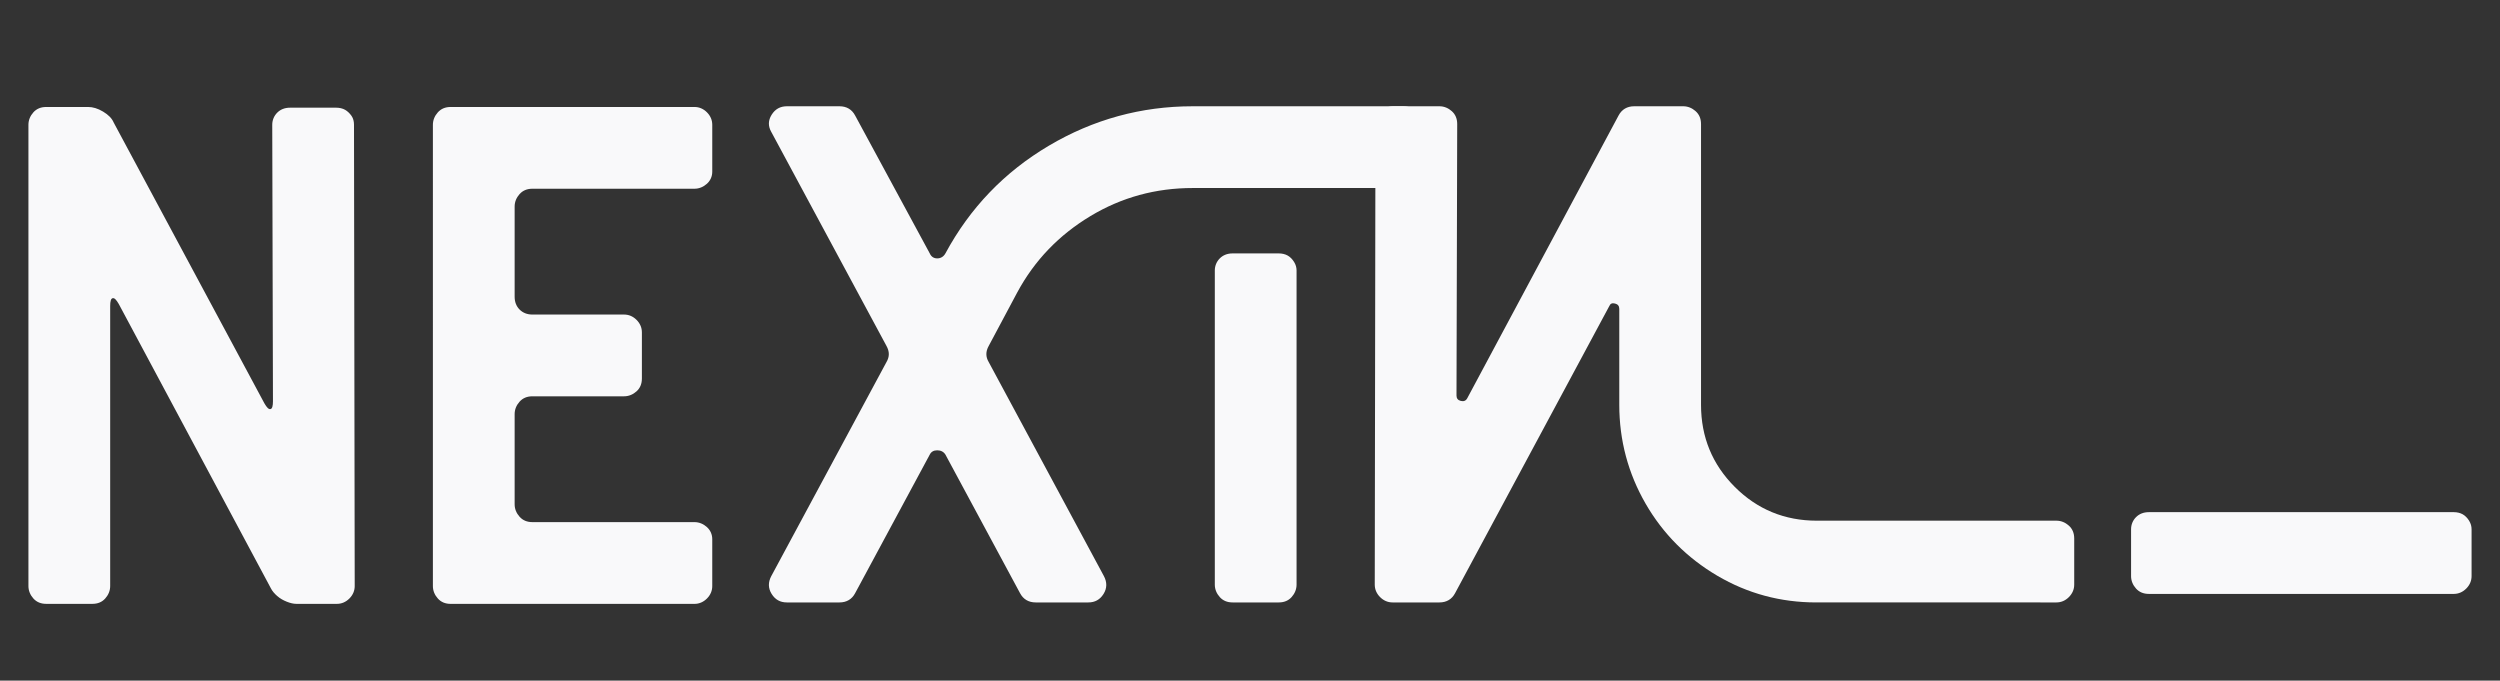
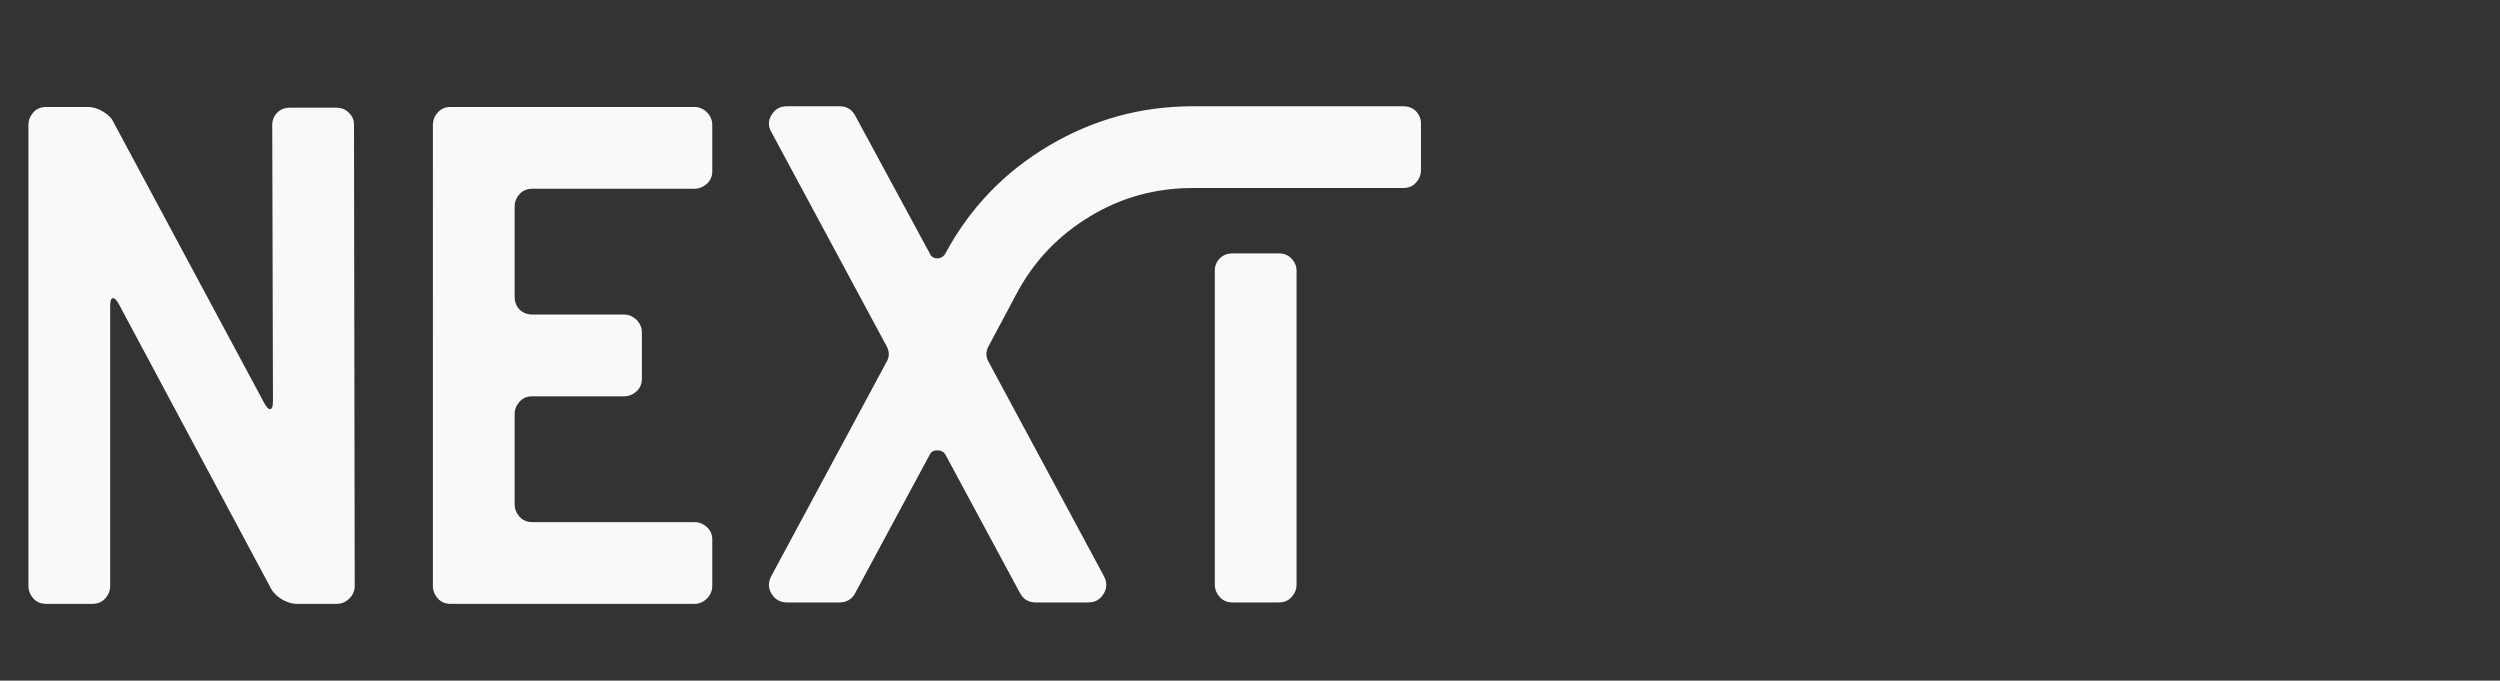
<svg xmlns="http://www.w3.org/2000/svg" version="1.2" id="Layer_1" x="0px" y="0px" viewBox="0 0 70.34 19.15" overflow="visible" xml:space="preserve">
  <rect x="0" y="0" width="70.34" height="19.15" fill="#333333" stroke="none" />
  <rect x="-66.26" y="-1.26" display="none" fill="#323046" width="264.89" height="105.19" />
  <g>
    <path fill="#F9F9FA" d="M9.96,3.51l0.02,12.98c0,0.13-0.05,0.25-0.15,0.35s-0.22,0.15-0.35,0.15H8.34c-0.08,0-0.17-0.02-0.27-0.06   c-0.1-0.04-0.19-0.09-0.27-0.16c-0.08-0.07-0.14-0.14-0.18-0.22l-4.28-8C3.27,8.43,3.22,8.38,3.17,8.39C3.12,8.4,3.1,8.48,3.1,8.61   v7.88c0,0.13-0.05,0.25-0.14,0.35s-0.21,0.15-0.36,0.15H1.3c-0.15,0-0.27-0.05-0.36-0.15S0.8,16.62,0.8,16.49V3.51   c0-0.13,0.05-0.25,0.14-0.35S1.15,3.01,1.3,3.01h1.18c0.13,0,0.27,0.04,0.42,0.13c0.15,0.09,0.25,0.19,0.3,0.31l4.24,7.9   c0.07,0.12,0.12,0.17,0.17,0.16s0.07-0.09,0.07-0.22L7.66,3.51c0-0.13,0.05-0.25,0.14-0.34s0.21-0.14,0.36-0.14h1.3   c0.09,0,0.18,0.02,0.25,0.06s0.13,0.1,0.18,0.17C9.94,3.33,9.96,3.42,9.96,3.51z" />
    <path fill="#F9F9FA" d="M14.98,5.31c-0.15,0-0.27,0.05-0.36,0.15c-0.09,0.1-0.14,0.22-0.14,0.35v2.54c0,0.15,0.05,0.27,0.14,0.36   c0.09,0.09,0.21,0.14,0.36,0.14h2.58c0.13,0,0.25,0.05,0.35,0.15c0.1,0.1,0.15,0.22,0.15,0.35v1.3c0,0.15-0.05,0.27-0.15,0.36   c-0.1,0.09-0.22,0.14-0.35,0.14h-2.58c-0.15,0-0.27,0.05-0.36,0.15c-0.09,0.1-0.14,0.22-0.14,0.35v2.54c0,0.13,0.05,0.25,0.14,0.35   c0.09,0.1,0.21,0.15,0.36,0.15h4.56c0.13,0,0.25,0.05,0.35,0.14c0.1,0.09,0.15,0.21,0.15,0.34v1.32c0,0.13-0.05,0.25-0.15,0.35   c-0.1,0.1-0.22,0.15-0.35,0.15h-6.86c-0.15,0-0.27-0.05-0.36-0.15s-0.14-0.22-0.14-0.35V3.51c0-0.13,0.05-0.25,0.14-0.35   s0.21-0.15,0.36-0.15h6.86c0.13,0,0.25,0.05,0.35,0.15c0.1,0.1,0.15,0.22,0.15,0.35v1.32c0,0.13-0.05,0.25-0.15,0.34   c-0.1,0.09-0.22,0.14-0.35,0.14H14.98z" />
    <path fill="#F9F9FA" d="M39.48,2.99c0.15,0,0.27,0.05,0.36,0.14s0.14,0.21,0.14,0.34v1.32c0,0.13-0.05,0.25-0.14,0.35   s-0.21,0.15-0.36,0.15h-5.92c-1.04,0-2,0.26-2.88,0.79c-0.88,0.53-1.57,1.24-2.06,2.15l-0.8,1.5c-0.09,0.16-0.09,0.31,0,0.46   l3.24,6.02c0.09,0.17,0.09,0.34-0.01,0.5c-0.1,0.16-0.24,0.24-0.43,0.24h-1.48c-0.2,0-0.35-0.09-0.44-0.26l-2.1-3.9   c-0.05-0.08-0.13-0.12-0.23-0.12c-0.1,0-0.17,0.04-0.21,0.12l-2.1,3.9c-0.09,0.17-0.24,0.26-0.44,0.26h-1.48   c-0.19,0-0.33-0.08-0.43-0.24c-0.1-0.16-0.1-0.33-0.01-0.5l3.24-6.02c0.09-0.15,0.09-0.3,0-0.46L21.7,3.71   c-0.09-0.16-0.09-0.32,0.01-0.48c0.1-0.16,0.24-0.24,0.43-0.24h1.48c0.2,0,0.35,0.09,0.44,0.26l2.1,3.88   c0.04,0.09,0.11,0.14,0.21,0.14c0.1,0,0.18-0.05,0.23-0.14c0.69-1.28,1.66-2.29,2.91-3.03c1.25-0.74,2.6-1.11,4.05-1.11H39.48z" />
    <path fill="#F9F9FA" d="M35.98,7.13c0.09,0,0.18,0.02,0.25,0.06c0.07,0.04,0.13,0.1,0.18,0.18s0.07,0.16,0.07,0.24v8.84   c0,0.13-0.05,0.25-0.14,0.35s-0.21,0.15-0.36,0.15h-1.3c-0.15,0-0.27-0.05-0.36-0.15s-0.14-0.22-0.14-0.35V7.61   c0-0.13,0.05-0.25,0.14-0.34c0.09-0.09,0.21-0.14,0.36-0.14H35.98z" />
-     <path fill="#F9F9FA" d="M57.86,14.65c0.13,0,0.25,0.05,0.35,0.14c0.1,0.09,0.15,0.21,0.15,0.36v1.3c0,0.13-0.05,0.25-0.15,0.35   s-0.22,0.15-0.35,0.15H51.1c-1,0-1.93-0.25-2.78-0.75c-0.85-0.5-1.53-1.18-2.02-2.03c-0.49-0.85-0.74-1.78-0.74-2.78v-2.7   c0-0.08-0.04-0.13-0.12-0.15s-0.13,0-0.16,0.07l-4.34,8.08c-0.09,0.17-0.24,0.26-0.44,0.26h-1.32c-0.13,0-0.25-0.05-0.35-0.15   c-0.1-0.1-0.15-0.22-0.15-0.35L38.7,3.47c0-0.13,0.05-0.25,0.15-0.34c0.1-0.09,0.22-0.14,0.35-0.14h1.3c0.13,0,0.25,0.05,0.35,0.14   C40.95,3.22,41,3.34,41,3.49l-0.02,7.64c0,0.08,0.04,0.13,0.12,0.15c0.08,0.02,0.14,0,0.18-0.07l4.26-7.96   c0.09-0.17,0.24-0.26,0.44-0.26h1.38c0.13,0,0.25,0.05,0.35,0.14s0.15,0.21,0.15,0.36v7.9c0,0.91,0.32,1.68,0.95,2.31   c0.63,0.63,1.4,0.95,2.31,0.95H57.86z" />
-     <path fill="#F9F9FA" d="M69.04,14.41c0.09,0,0.18,0.02,0.25,0.06s0.13,0.1,0.18,0.18c0.05,0.08,0.07,0.16,0.07,0.24v1.32   c0,0.13-0.05,0.25-0.15,0.35c-0.1,0.1-0.22,0.15-0.35,0.15h-8.58c-0.15,0-0.27-0.05-0.36-0.15c-0.09-0.1-0.14-0.22-0.14-0.35v-1.32   c0-0.13,0.05-0.25,0.14-0.34s0.21-0.14,0.36-0.14H69.04z" />
  </g>
</svg>